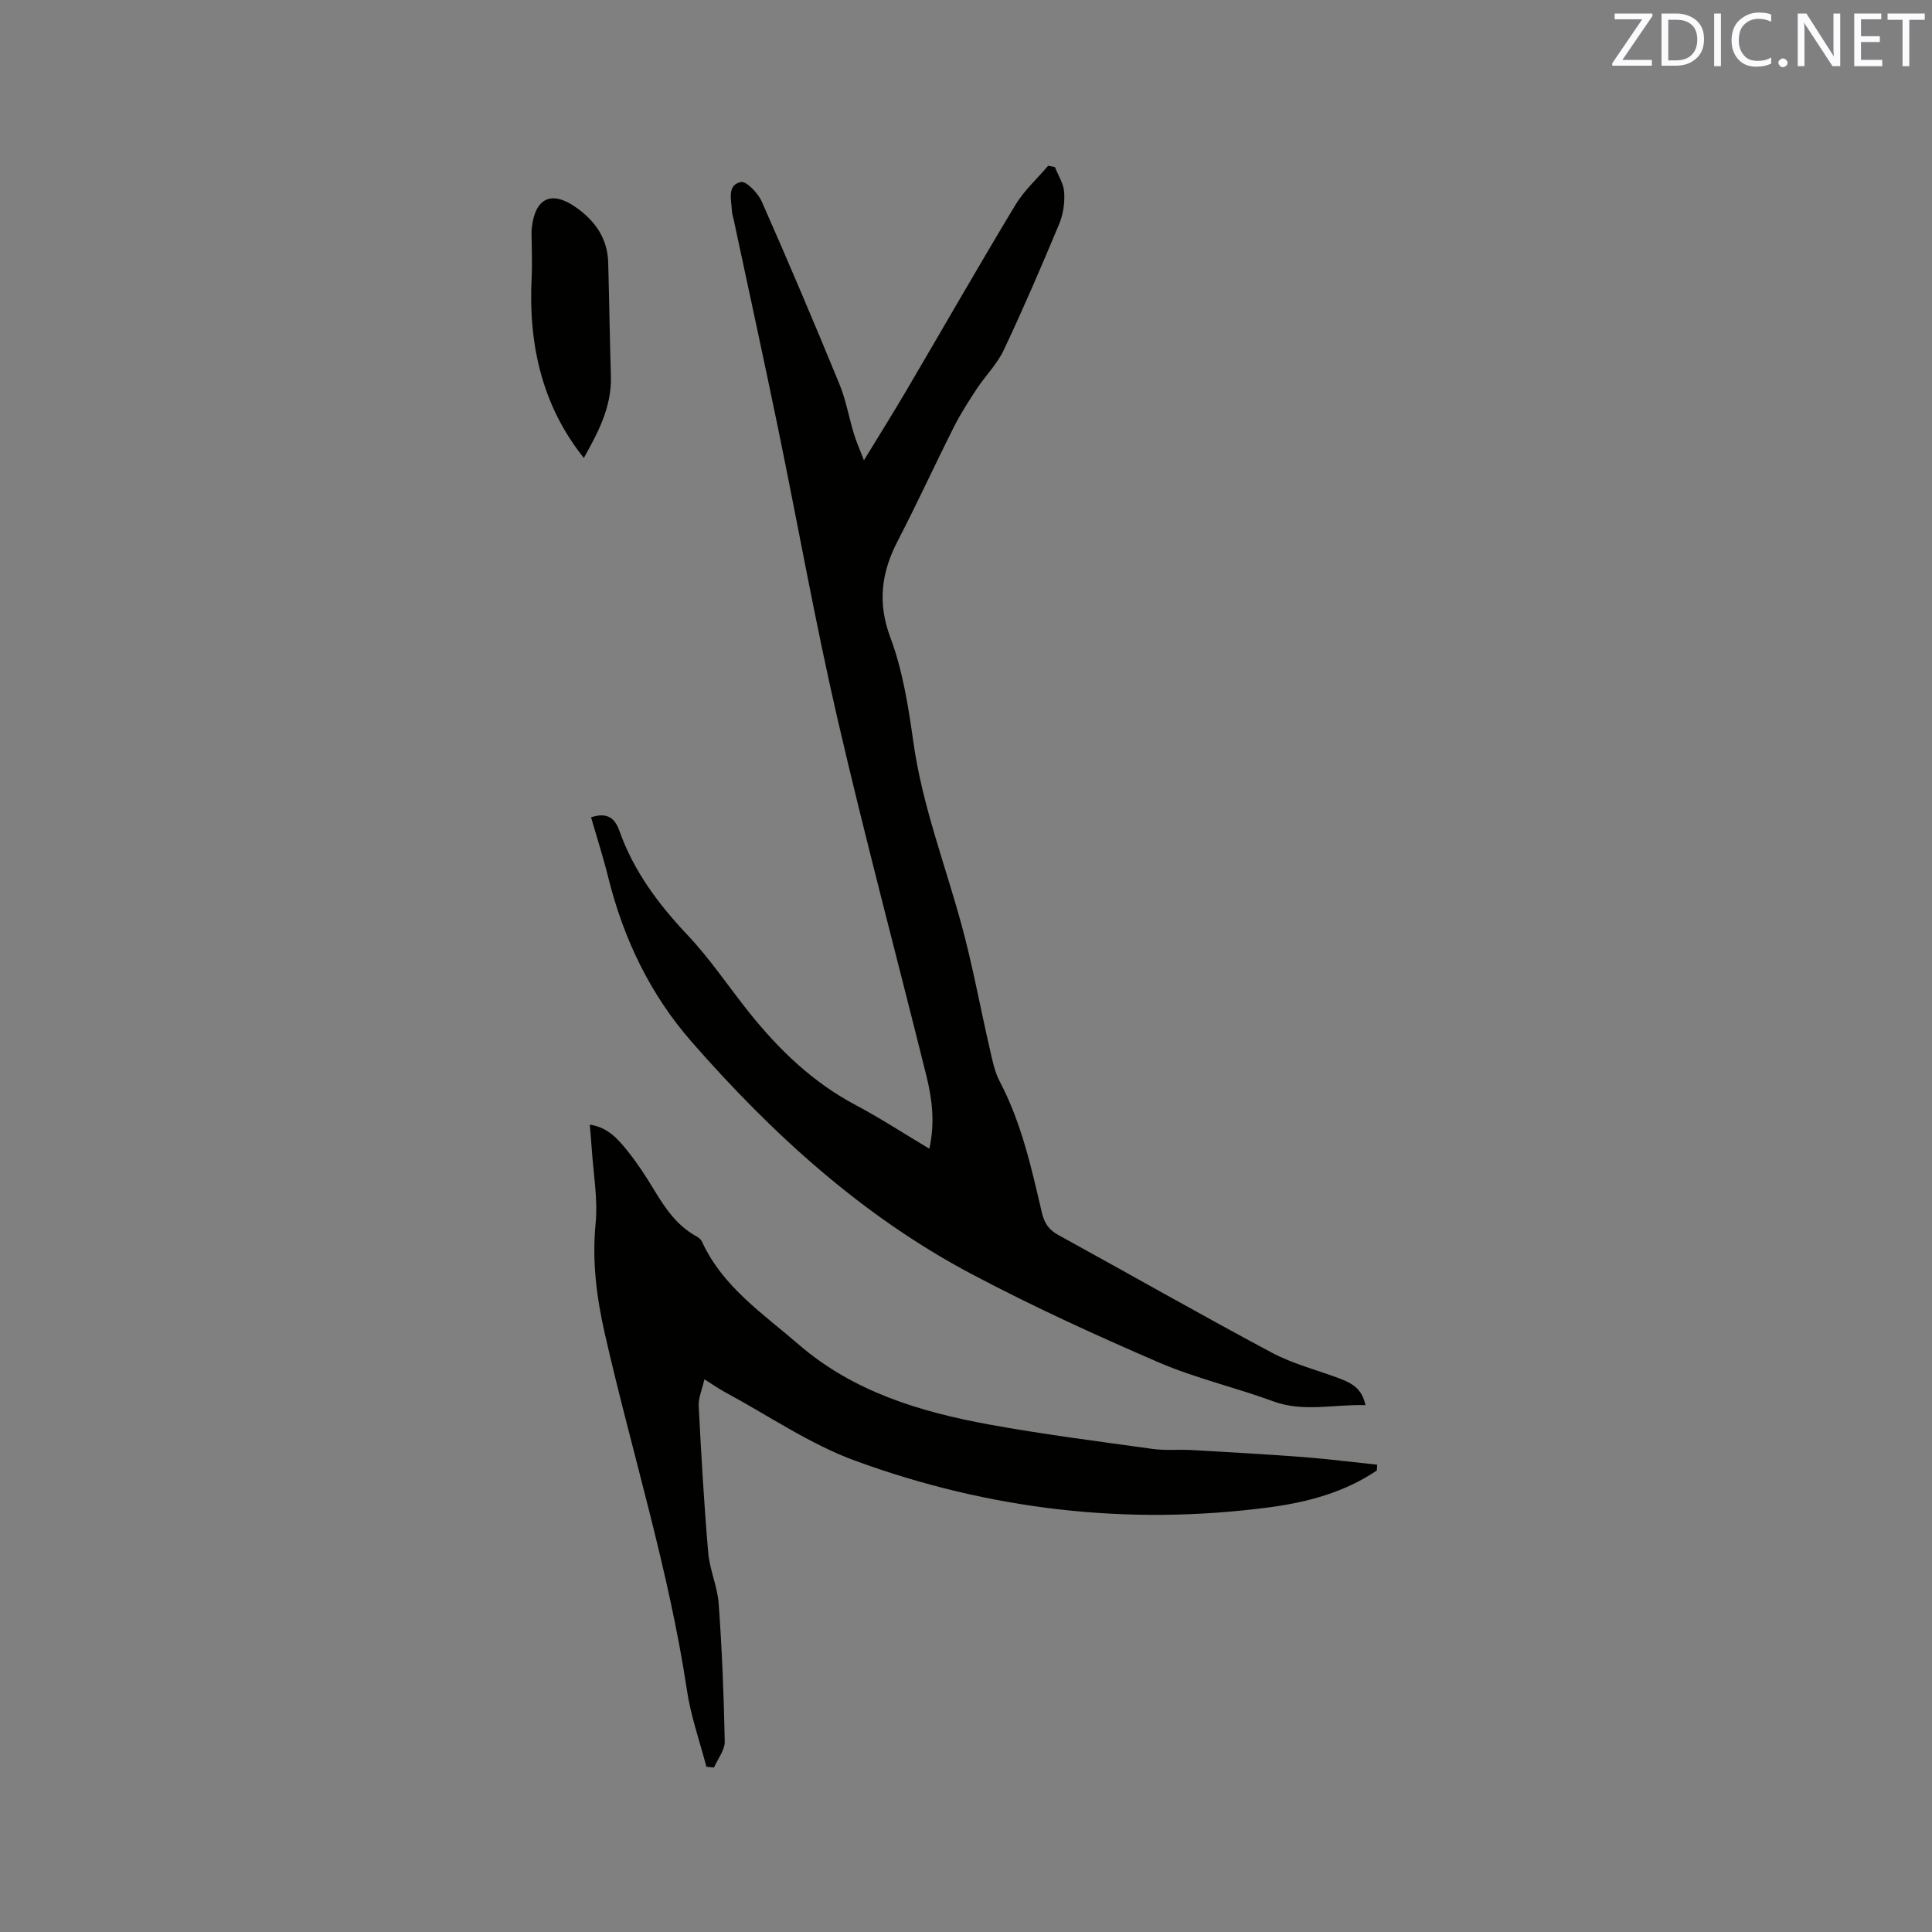
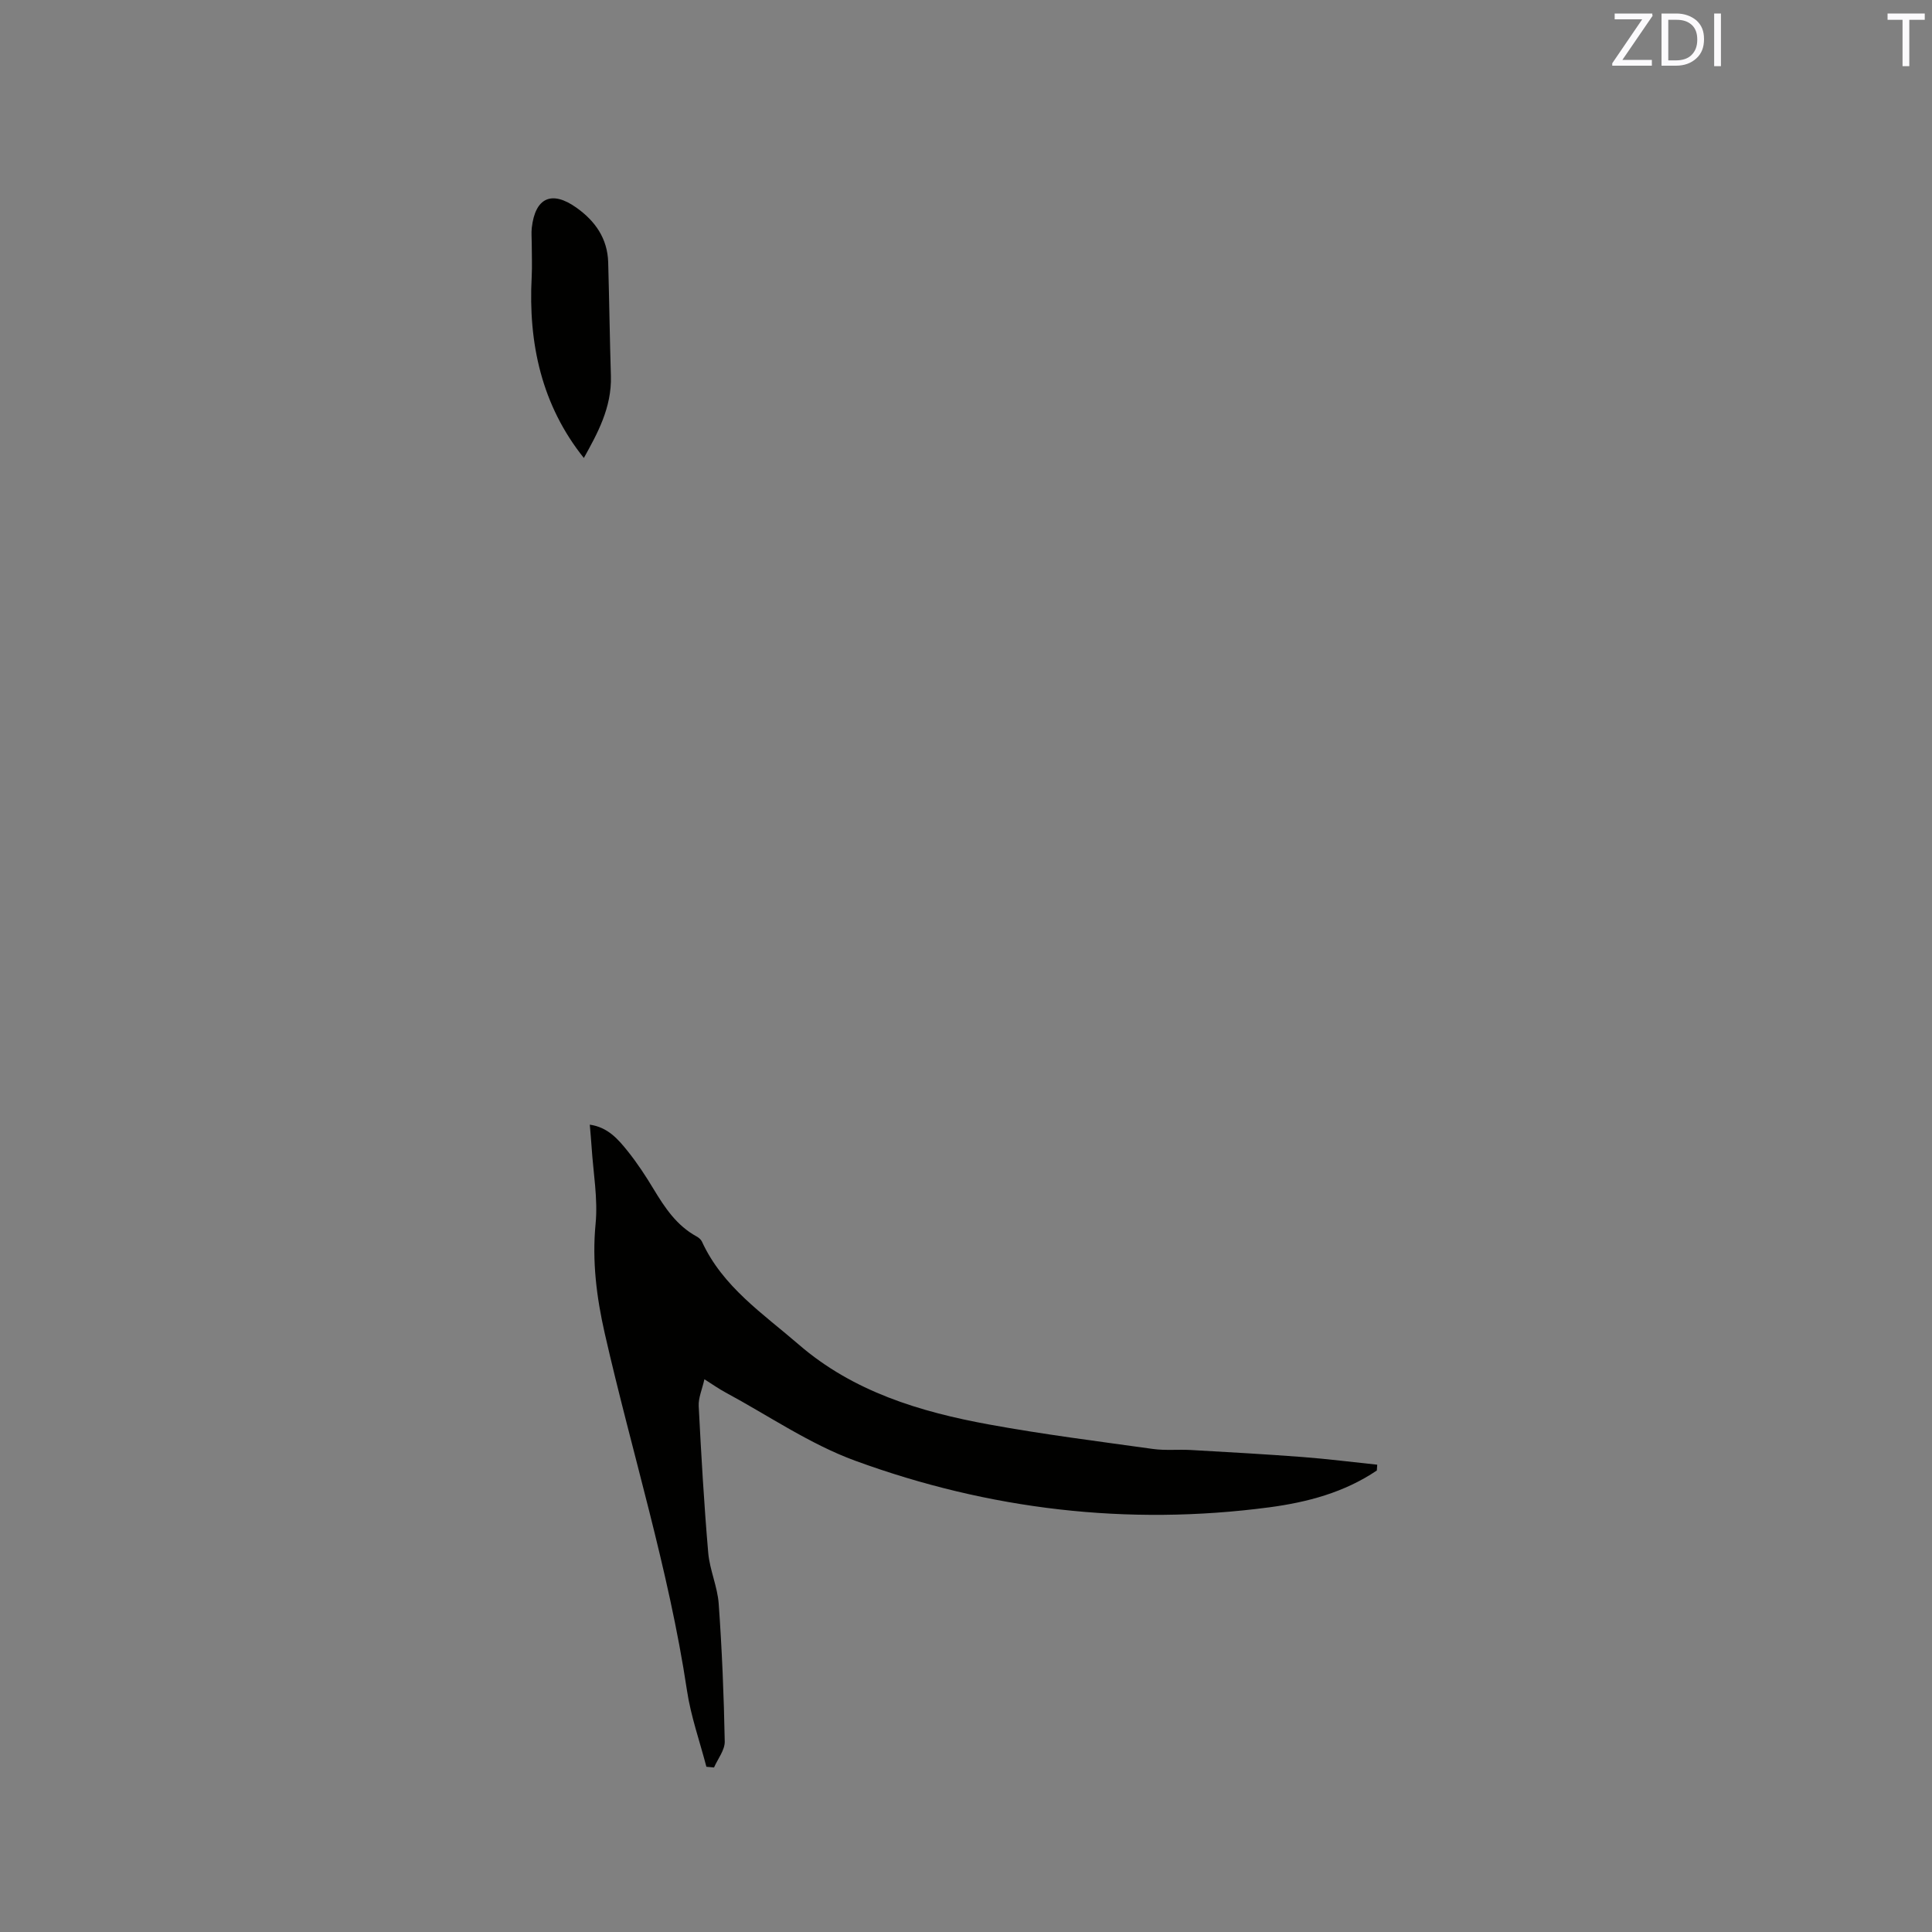
<svg xmlns="http://www.w3.org/2000/svg" enable-background="new 0 0 400 400" viewBox="0 0 400 400">
  <rect x="0" y="0" width="400" height="400" fill="#808080" stroke="none" />
-   <path d="m282.7 290.92c-6.63-.2-12.83 1.52-19.12-.8-7.85-2.89-16.1-4.77-23.75-8.08-13.1-5.66-26.12-11.61-38.72-18.29-22.58-11.96-41.2-28.95-57.92-48.06-8.59-9.82-14.09-21.31-17.24-33.96-1.04-4.2-2.37-8.33-3.58-12.52 2.86-.92 4.76-.33 5.86 2.78 2.94 8.32 8.06 15.19 14.11 21.59 4.7 4.98 8.54 10.76 12.83 16.12 6.15 7.67 13.11 14.38 21.92 19.05 5.11 2.71 9.97 5.89 15.32 9.08 1.2-5.43.57-10.33-.62-15.13-6.12-24.65-12.69-49.2-18.41-73.94-4.62-20.01-8.2-40.26-12.35-60.38-2.95-14.31-6.07-28.59-9.12-42.88-.13-.62-.36-1.24-.38-1.87-.09-2.26-1.07-5.3 1.85-5.94 1.13-.25 3.56 2.29 4.33 4.03 5.53 12.5 10.86 25.1 16.06 37.74 1.36 3.29 1.97 6.89 3.01 10.32.5 1.66 1.22 3.25 2.09 5.52 3.25-5.33 6.11-9.89 8.84-14.54 7.51-12.78 14.87-25.65 22.52-38.34 1.8-2.98 4.5-5.41 6.78-8.1.47.09.93.18 1.4.27.68 1.74 1.81 3.45 1.92 5.22.13 2.15-.19 4.53-1.02 6.52-3.66 8.78-7.43 17.53-11.49 26.14-1.37 2.9-3.78 5.3-5.58 8.02-1.68 2.55-3.35 5.14-4.72 7.86-3.95 7.84-7.61 15.83-11.65 23.63-3.39 6.54-4.24 12.76-1.52 20.04 2.56 6.84 3.72 14.31 4.75 21.6 1.82 13 6.51 25.18 9.94 37.72 2.32 8.46 3.88 17.12 5.85 25.67.54 2.35 1 4.83 2.11 6.93 4.49 8.55 6.55 17.86 8.71 27.13.49 2.11 1.41 3.53 3.36 4.6 14.76 8.1 29.38 16.45 44.22 24.37 4.44 2.37 9.47 3.62 14.21 5.42 2.32.91 4.5 1.99 5.2 5.46z" fill="#010100" />
  <path d="m285.06 304.45c-6.74 4.55-14.39 6.58-22.3 7.63-29.34 3.87-58 .47-85.67-9.64-9.44-3.45-17.98-9.36-26.92-14.17-1.38-.74-2.67-1.67-4.33-2.71-.47 2.11-1.27 3.86-1.18 5.57.52 10.13 1.1 20.26 1.97 30.36.31 3.56 1.92 7.01 2.17 10.56.68 9.49 1.07 19 1.25 28.51.03 1.78-1.44 3.59-2.22 5.38-.53-.05-1.05-.1-1.58-.15-1.37-5.26-3.22-10.45-4.02-15.8-3.77-25.1-11.42-49.29-17.03-73.95-1.68-7.41-2.64-14.91-1.89-22.66.5-5.2-.48-10.55-.82-15.83-.09-1.47-.24-2.94-.38-4.7 3.75.53 5.88 3.03 7.86 5.5s3.73 5.15 5.37 7.87c2.32 3.84 4.76 7.51 8.84 9.75.45.24.93.63 1.14 1.07 4.28 9.37 12.66 14.94 20.06 21.34 11.26 9.74 25.09 13.93 39.37 16.54 11.25 2.06 22.61 3.49 33.94 5.07 2.6.36 5.28.07 7.91.22 7.74.44 15.48.87 23.2 1.46 5.12.39 10.23 1.05 15.34 1.58-.02.4-.05.8-.08 1.2z" fill="#010100" />
  <path d="m120.88 94.82c-8.72-10.9-11.53-23.7-10.8-37.49.12-2.32.01-4.66.01-6.99 0-1.06-.11-2.13.01-3.18.71-6.25 4.13-7.79 9.22-4.18 3.92 2.78 6.46 6.4 6.6 11.35.22 7.83.32 15.67.56 23.5.2 6.58-2.83 11.99-5.6 16.99z" fill="#010100" />
  <g fill="#fbfafc">
    <path d="m342.2 3.2-6.3 9.2h6.1v1.2h-8.2v-.5l6.2-9.1h-5.7v-1.2h7.8v.4z" />
    <path d="m344 13.7v-10.9h3.1c1.6 0 3 .5 4.1 1.4 1.1 1 1.6 2.2 1.6 3.9s-.5 3-1.6 4-2.5 1.5-4.2 1.5h-3zm1.4-9.6v8.4h1.6c1.4 0 2.5-.4 3.2-1.1.8-.8 1.2-1.8 1.2-3.2s-.4-2.4-1.2-3.1-1.8-1-3.1-1z" />
    <path d="m356.3 2.8v10.9h-1.4v-10.9z" />
-     <path d="m366.6 13.2c-.8.4-1.8.6-3 .6-1.6 0-2.8-.5-3.7-1.5s-1.4-2.3-1.4-3.9c0-1.7.5-3.2 1.6-4.2s2.4-1.6 4-1.6c1 0 1.9.1 2.6.4v1.5c-.8-.4-1.6-.6-2.6-.6-1.2 0-2.2.4-3 1.2s-1.1 1.9-1.1 3.3c0 1.3.4 2.3 1.1 3.1s1.6 1.1 2.8 1.1c1.1 0 2-.2 2.8-.7v1.3z" />
-     <path d="m368.2 13c0-.3.1-.5.3-.6.2-.2.4-.3.6-.3.3 0 .5.1.7.3s.3.4.3.6-.1.5-.3.6c-.2.2-.4.3-.7.3s-.5-.1-.6-.3c-.2-.2-.3-.4-.3-.6z" />
-     <path d="m381.1 13.7h-1.7l-5.5-8.4c-.2-.2-.3-.5-.4-.7 0 .2.1.8.1 1.5v7.6h-1.4v-10.9h1.8l5.3 8.3c.3.4.4.6.4.8 0-.3-.1-.8-.1-1.6v-7.5h1.4v10.9z" />
-     <path d="m389.7 13.7h-5.8v-10.9h5.6v1.2h-4.2v3.5h3.9v1.2h-3.9v3.7h4.4z" />
    <path d="m398.4 4.1h-3.1v9.6h-1.4v-9.6h-3.1v-1.3h7.7v1.3z" />
  </g>
</svg>